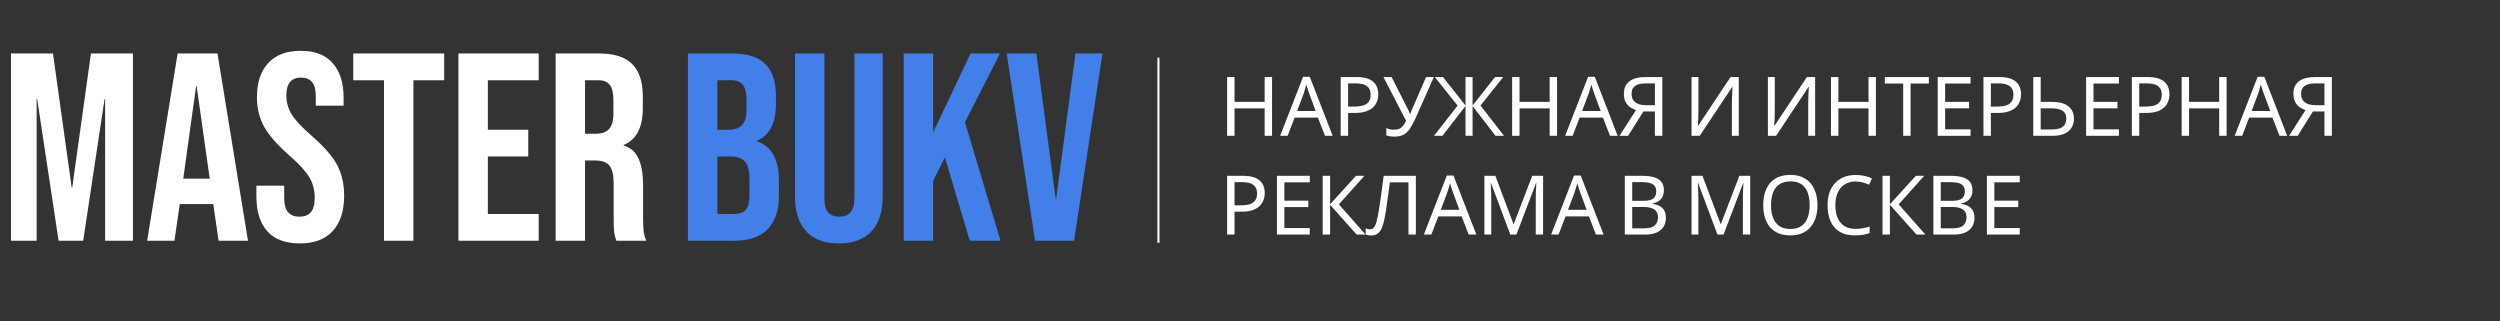
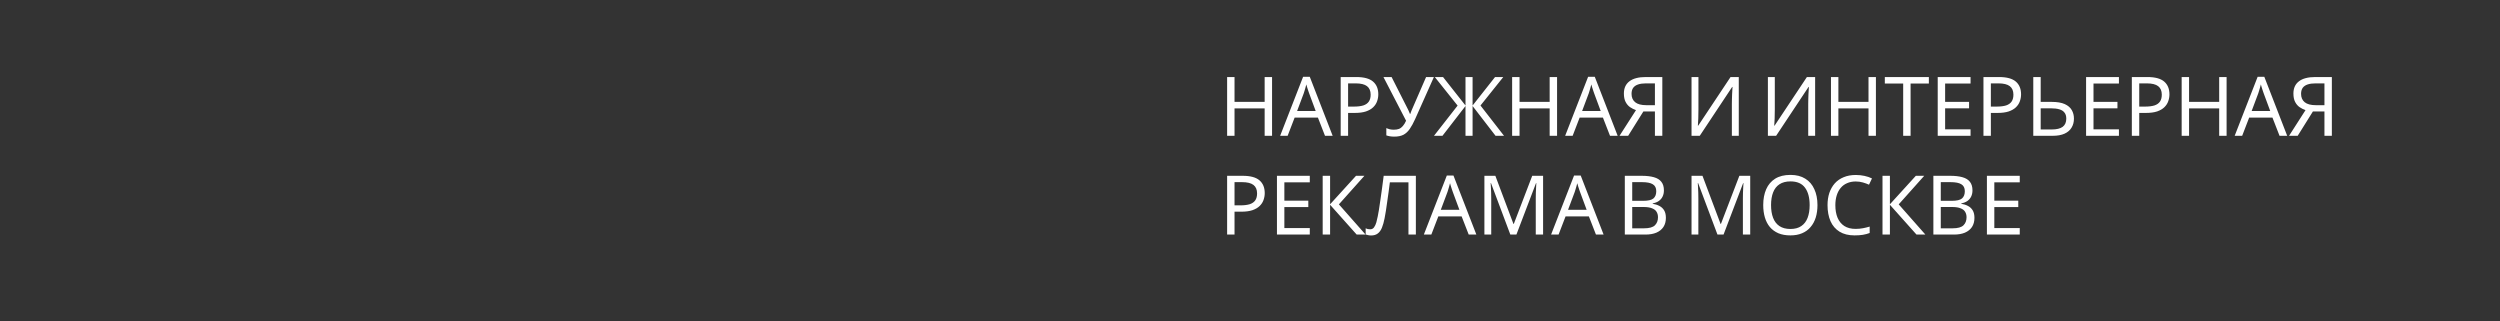
<svg xmlns="http://www.w3.org/2000/svg" width="2430" height="312" viewBox="0 0 2430 312" fill="none">
  <rect x="0" y="0" width="2430" height="312" fill="#333333" stroke="none" />
-   <path d="M10.66 52H51.48L69.68 182.26H70.2L88.4 52H129.22V234H102.18V96.2H101.66L80.86 234H56.94L36.14 96.2H35.62V234H10.66V52ZM172.662 52H211.402L241.042 234H212.442L207.242 197.86V198.38H174.742L169.542 234H143.022L172.662 52ZM203.862 173.68L191.122 83.72H190.602L178.122 173.68H203.862ZM291.336 236.6C277.469 236.6 266.983 232.7 259.876 224.9C252.769 216.927 249.216 205.573 249.216 190.84V180.44H276.256V192.92C276.256 204.707 281.196 210.6 291.076 210.6C295.929 210.6 299.569 209.213 301.996 206.44C304.596 203.493 305.896 198.813 305.896 192.4C305.896 184.773 304.163 178.1 300.696 172.38C297.229 166.487 290.816 159.467 281.456 151.32C269.669 140.92 261.436 131.56 256.756 123.24C252.076 114.747 249.736 105.213 249.736 94.64C249.736 80.253 253.376 69.16 260.656 61.36C267.936 53.387 278.509 49.4 292.376 49.4C306.069 49.4 316.383 53.387 323.316 61.36C330.423 69.16 333.976 80.427 333.976 95.16V102.7H306.936V93.34C306.936 87.1 305.723 82.593 303.296 79.82C300.869 76.873 297.316 75.4 292.636 75.4C283.103 75.4 278.336 81.207 278.336 92.82C278.336 99.407 280.069 105.56 283.536 111.28C287.176 117 293.676 123.933 303.036 132.08C314.996 142.48 323.229 151.927 327.736 160.42C332.243 168.913 334.496 178.88 334.496 190.32C334.496 205.227 330.769 216.667 323.316 224.64C316.036 232.613 305.376 236.6 291.336 236.6ZM373.254 78H343.354V52H431.754V78H401.854V234H373.254V78ZM445.601 52H523.601V78H474.201V126.1H513.461V152.1H474.201V208H523.601V234H445.601V52ZM540.055 52H582.435C597.168 52 607.915 55.467 614.675 62.4C621.435 69.16 624.815 79.647 624.815 93.86V105.04C624.815 123.933 618.575 135.893 606.095 140.92V141.44C613.028 143.52 617.881 147.767 620.655 154.18C623.601 160.593 625.075 169.173 625.075 179.92V211.9C625.075 217.1 625.248 221.347 625.595 224.64C625.941 227.76 626.808 230.88 628.195 234H599.075C598.035 231.053 597.341 228.28 596.995 225.68C596.648 223.08 596.475 218.4 596.475 211.64V178.36C596.475 170.04 595.088 164.233 592.315 160.94C589.715 157.647 585.121 156 578.535 156H568.655V234H540.055V52ZM579.055 130C584.775 130 589.021 128.527 591.795 125.58C594.741 122.633 596.215 117.693 596.215 110.76V96.72C596.215 90.133 595.001 85.367 592.575 82.42C590.321 79.473 586.681 78 581.655 78H568.655V130H579.055Z" fill="white" />
-   <path d="M668.66 52H711.82C726.553 52 737.3 55.467 744.06 62.4C750.82 69.16 754.2 79.647 754.2 93.86V101.14C754.2 110.5 752.64 118.127 749.52 124.02C746.573 129.913 741.98 134.16 735.74 136.76V137.28C749.953 142.133 757.06 154.787 757.06 175.24V190.84C757.06 204.88 753.333 215.627 745.88 223.08C738.6 230.36 727.853 234 713.64 234H668.66V52ZM708.44 126.1C714.16 126.1 718.407 124.627 721.18 121.68C724.127 118.733 725.6 113.793 725.6 106.86V96.72C725.6 90.133 724.387 85.367 721.96 82.42C719.707 79.473 716.067 78 711.04 78H697.26V126.1H708.44ZM713.64 208C718.667 208 722.393 206.7 724.82 204.1C727.247 201.327 728.46 196.647 728.46 190.06V174.2C728.46 165.88 726.987 160.16 724.04 157.04C721.267 153.747 716.587 152.1 710 152.1H697.26V208H713.64ZM815.377 236.6C801.511 236.6 790.937 232.7 783.657 224.9C776.377 216.927 772.737 205.573 772.737 190.84V52H801.337V192.92C801.337 199.16 802.551 203.667 804.977 206.44C807.577 209.213 811.217 210.6 815.897 210.6C820.577 210.6 824.131 209.213 826.557 206.44C829.157 203.667 830.457 199.16 830.457 192.92V52H858.017V190.84C858.017 205.573 854.377 216.927 847.097 224.9C839.817 232.7 829.244 236.6 815.377 236.6ZM878.387 52H906.987V128.7L943.387 52H971.987L937.927 118.82L972.507 234H942.607L918.427 152.88L906.987 176.02V234H878.387V52ZM978.503 52H1007.36L1026.08 193.18H1026.6L1045.32 52H1071.58L1044.02 234H1006.06L978.503 52Z" fill="#427FE9" />
-   <line x1="1126" y1="56" x2="1126" y2="236" stroke="white" stroke-width="2" />
  <path d="M1236.44 132H1229.24V105.36H1199.96V132H1192.76V74.88H1199.96V99.04H1229.24V74.88H1236.44V132ZM1287.9 132L1281.02 114.32H1258.38L1251.58 132H1244.3L1266.62 74.64H1273.1L1295.34 132H1287.9ZM1272.46 90.64C1272.3 90.213 1272.03 89.44 1271.66 88.32C1271.28 87.2 1270.91 86.053 1270.54 84.88C1270.22 83.653 1269.95 82.72 1269.74 82.08C1269.47 83.147 1269.18 84.24 1268.86 85.36C1268.59 86.427 1268.3 87.413 1267.98 88.32C1267.71 89.227 1267.47 90 1267.26 90.64L1260.78 107.92H1278.86L1272.46 90.64ZM1318.27 74.88C1325.74 74.88 1331.18 76.347 1334.59 79.28C1338 82.213 1339.71 86.347 1339.71 91.68C1339.71 94.027 1339.31 96.293 1338.51 98.48C1337.76 100.613 1336.51 102.533 1334.75 104.24C1332.99 105.947 1330.64 107.307 1327.71 108.32C1324.78 109.28 1321.18 109.76 1316.91 109.76H1310.35V132H1303.15V74.88H1318.27ZM1317.63 81.04H1310.35V103.6H1316.11C1319.74 103.6 1322.75 103.227 1325.15 102.48C1327.55 101.68 1329.34 100.427 1330.51 98.72C1331.68 97.013 1332.27 94.773 1332.27 92C1332.27 88.32 1331.1 85.573 1328.75 83.76C1326.4 81.947 1322.7 81.04 1317.63 81.04ZM1375.51 115.76C1373.8 119.547 1372.07 122.72 1370.31 125.28C1368.6 127.787 1366.57 129.68 1364.23 130.96C1361.88 132.187 1358.89 132.8 1355.27 132.8C1353.77 132.8 1352.36 132.693 1351.03 132.48C1349.75 132.267 1348.57 131.973 1347.51 131.6V124.48C1348.57 124.96 1349.72 125.36 1350.95 125.68C1352.17 125.947 1353.45 126.08 1354.79 126.08C1356.76 126.08 1358.44 125.813 1359.83 125.28C1361.27 124.693 1362.52 123.76 1363.59 122.48C1364.71 121.2 1365.75 119.493 1366.71 117.36L1344.71 74.88H1352.63L1368.55 106.32C1368.76 106.693 1368.97 107.147 1369.19 107.68C1369.4 108.16 1369.61 108.667 1369.83 109.2C1370.09 109.733 1370.31 110.24 1370.47 110.72H1370.79C1370.95 110.347 1371.11 109.92 1371.27 109.44C1371.48 108.907 1371.67 108.4 1371.83 107.92C1372.04 107.387 1372.23 106.933 1372.39 106.56L1386.15 74.88H1393.75L1375.51 115.76ZM1416.79 102.64L1394.63 74.88H1402.63L1424.47 102.56V74.88H1431.35V102.56L1453.19 74.88H1461.19L1439.03 102.56L1461.91 132H1453.67L1431.35 103.04V132H1424.47V103.04L1402.07 132H1393.83L1416.79 102.64ZM1513.47 132H1506.27V105.36H1476.99V132H1469.79V74.88H1476.99V99.04H1506.27V74.88H1513.47V132ZM1564.93 132L1558.05 114.32H1535.41L1528.61 132H1521.33L1543.65 74.64H1550.13L1572.37 132H1564.93ZM1549.49 90.64C1549.33 90.213 1549.06 89.44 1548.69 88.32C1548.31 87.2 1547.94 86.053 1547.57 84.88C1547.25 83.653 1546.98 82.72 1546.77 82.08C1546.5 83.147 1546.21 84.24 1545.89 85.36C1545.62 86.427 1545.33 87.413 1545.01 88.32C1544.74 89.227 1544.5 90 1544.29 90.64L1537.81 107.92H1555.89L1549.49 90.64ZM1597.38 108.32L1582.58 132H1574.18L1590.18 107.04C1588.16 106.347 1586.24 105.387 1584.42 104.16C1582.66 102.933 1581.22 101.253 1580.1 99.12C1578.98 96.987 1578.42 94.24 1578.42 90.88C1578.42 85.707 1580.21 81.76 1583.78 79.04C1587.36 76.267 1592.69 74.88 1599.78 74.88H1615.78V132H1608.58V108.32H1597.38ZM1599.94 81.04C1596.9 81.04 1594.34 81.387 1592.26 82.08C1590.18 82.773 1588.58 83.867 1587.46 85.36C1586.4 86.853 1585.86 88.8 1585.86 91.2C1585.86 94.72 1587.04 97.44 1589.38 99.36C1591.73 101.28 1595.36 102.24 1600.26 102.24H1608.58V81.04H1599.94ZM1644.17 74.88H1650.89V106.24C1650.89 107.573 1650.86 109.04 1650.81 110.64C1650.81 112.187 1650.78 113.733 1650.73 115.28C1650.67 116.827 1650.59 118.213 1650.49 119.44C1650.43 120.613 1650.38 121.52 1650.33 122.16H1650.65L1682.09 74.88H1690.09V132H1683.37V100.96C1683.37 99.52 1683.39 97.973 1683.45 96.32C1683.5 94.613 1683.55 92.987 1683.61 91.44C1683.71 89.84 1683.79 88.427 1683.85 87.2C1683.9 85.973 1683.95 85.067 1684.01 84.48H1683.69L1652.17 132H1644.17V74.88ZM1718.39 74.88H1725.11V106.24C1725.11 107.573 1725.08 109.04 1725.03 110.64C1725.03 112.187 1725 113.733 1724.95 115.28C1724.89 116.827 1724.81 118.213 1724.71 119.44C1724.65 120.613 1724.6 121.52 1724.55 122.16H1724.87L1756.31 74.88H1764.31V132H1757.59V100.96C1757.59 99.52 1757.61 97.973 1757.67 96.32C1757.72 94.613 1757.77 92.987 1757.83 91.44C1757.93 89.84 1758.01 88.427 1758.07 87.2C1758.12 85.973 1758.17 85.067 1758.23 84.48H1757.91L1726.39 132H1718.39V74.88ZM1823.39 132H1816.19V105.36H1786.91V132H1779.71V74.88H1786.91V99.04H1816.19V74.88H1823.39V132ZM1857.09 132H1849.89V81.2H1832.05V74.88H1874.85V81.2H1857.09V132ZM1915.38 132H1883.46V74.88H1915.38V81.2H1890.66V99.04H1913.94V105.28H1890.66V125.68H1915.38V132ZM1943.04 74.88C1950.5 74.88 1955.94 76.347 1959.36 79.28C1962.77 82.213 1964.48 86.347 1964.48 91.68C1964.48 94.027 1964.08 96.293 1963.28 98.48C1962.53 100.613 1961.28 102.533 1959.52 104.24C1957.76 105.947 1955.41 107.307 1952.48 108.32C1949.54 109.28 1945.94 109.76 1941.68 109.76H1935.12V132H1927.92V74.88H1943.04ZM1942.4 81.04H1935.12V103.6H1940.88C1944.5 103.6 1947.52 103.227 1949.92 102.48C1952.32 101.68 1954.1 100.427 1955.28 98.72C1956.45 97.013 1957.04 94.773 1957.04 92C1957.04 88.32 1955.86 85.573 1953.52 83.76C1951.17 81.947 1947.46 81.04 1942.4 81.04ZM1976.35 132V74.88H1983.55V99.04H1994.27C1999.61 99.04 2003.85 99.76 2006.99 101.2C2010.14 102.64 2012.41 104.587 2013.79 107.04C2015.18 109.493 2015.87 112.24 2015.87 115.28C2015.87 118.64 2015.1 121.573 2013.55 124.08C2012.06 126.587 2009.79 128.533 2006.75 129.92C2003.71 131.307 1999.85 132 1995.15 132H1976.35ZM1994.43 125.84C1999.07 125.84 2002.57 124.987 2004.91 123.28C2007.26 121.52 2008.43 118.853 2008.43 115.28C2008.43 112.827 2007.85 110.88 2006.67 109.44C2005.55 107.947 2003.87 106.88 2001.63 106.24C1999.45 105.6 1996.7 105.28 1993.39 105.28H1983.55V125.84H1994.43ZM2059.6 132H2027.68V74.88H2059.6V81.2H2034.88V99.04H2058.16V105.28H2034.88V125.68H2059.6V132ZM2087.26 74.88C2094.72 74.88 2100.16 76.347 2103.58 79.28C2106.99 82.213 2108.7 86.347 2108.7 91.68C2108.7 94.027 2108.3 96.293 2107.5 98.48C2106.75 100.613 2105.5 102.533 2103.74 104.24C2101.98 105.947 2099.63 107.307 2096.7 108.32C2093.76 109.28 2090.16 109.76 2085.9 109.76H2079.34V132H2072.14V74.88H2087.26ZM2086.62 81.04H2079.34V103.6H2085.1C2088.72 103.6 2091.74 103.227 2094.14 102.48C2096.54 101.68 2098.32 100.427 2099.5 98.72C2100.67 97.013 2101.26 94.773 2101.26 92C2101.26 88.32 2100.08 85.573 2097.74 83.76C2095.39 81.947 2091.68 81.04 2086.62 81.04ZM2164.25 132H2157.05V105.36H2127.77V132H2120.57V74.88H2127.77V99.04H2157.05V74.88H2164.25V132ZM2215.71 132L2208.83 114.32H2186.19L2179.39 132H2172.11L2194.43 74.64H2200.91L2223.15 132H2215.71ZM2200.27 90.64C2200.11 90.213 2199.84 89.44 2199.47 88.32C2199.1 87.2 2198.72 86.053 2198.35 84.88C2198.03 83.653 2197.76 82.72 2197.55 82.08C2197.28 83.147 2196.99 84.24 2196.67 85.36C2196.4 86.427 2196.11 87.413 2195.79 88.32C2195.52 89.227 2195.28 90 2195.07 90.64L2188.59 107.92H2206.67L2200.27 90.64ZM2248.16 108.32L2233.36 132H2224.96L2240.96 107.04C2238.94 106.347 2237.02 105.387 2235.2 104.16C2233.44 102.933 2232 101.253 2230.88 99.12C2229.76 96.987 2229.2 94.24 2229.2 90.88C2229.2 85.707 2230.99 81.76 2234.56 79.04C2238.14 76.267 2243.47 74.88 2250.56 74.88H2266.56V132H2259.36V108.32H2248.16ZM2250.72 81.04C2247.68 81.04 2245.12 81.387 2243.04 82.08C2240.96 82.773 2239.36 83.867 2238.24 85.36C2237.18 86.853 2236.64 88.8 2236.64 91.2C2236.64 94.72 2237.82 97.44 2240.16 99.36C2242.51 101.28 2246.14 102.24 2251.04 102.24H2259.36V81.04H2250.72ZM1207.88 170.88C1215.35 170.88 1220.79 172.347 1224.2 175.28C1227.61 178.213 1229.32 182.347 1229.32 187.68C1229.32 190.027 1228.92 192.293 1228.12 194.48C1227.37 196.613 1226.12 198.533 1224.36 200.24C1222.6 201.947 1220.25 203.307 1217.32 204.32C1214.39 205.28 1210.79 205.76 1206.52 205.76H1199.96V228H1192.76V170.88H1207.88ZM1207.24 177.04H1199.96V199.6H1205.72C1209.35 199.6 1212.36 199.227 1214.76 198.48C1217.16 197.68 1218.95 196.427 1220.12 194.72C1221.29 193.013 1221.88 190.773 1221.88 188C1221.88 184.32 1220.71 181.573 1218.36 179.76C1216.01 177.947 1212.31 177.04 1207.24 177.04ZM1273.12 228H1241.2V170.88H1273.12V177.2H1248.4V195.04H1271.68V201.28H1248.4V221.68H1273.12V228ZM1327.33 228H1318.69L1292.85 199.04V228H1285.65V170.88H1292.85V198.56L1318.05 170.88H1326.21L1301.41 198.64L1327.33 228ZM1376.22 228H1369.02V177.2H1350.94C1350.57 180.133 1350.17 183.227 1349.74 186.48C1349.32 189.68 1348.86 192.853 1348.38 196C1347.96 199.147 1347.53 202.107 1347.1 204.88C1346.68 207.653 1346.25 210.08 1345.82 212.16C1345.13 215.733 1344.28 218.773 1343.26 221.28C1342.25 223.787 1340.89 225.68 1339.18 226.96C1337.53 228.24 1335.34 228.88 1332.62 228.88C1331.72 228.88 1330.78 228.773 1329.82 228.56C1328.92 228.4 1328.12 228.187 1327.42 227.92V221.92C1328.01 222.187 1328.68 222.427 1329.42 222.64C1330.17 222.8 1330.97 222.88 1331.82 222.88C1333.42 222.88 1334.68 222.24 1335.58 220.96C1336.54 219.627 1337.29 218 1337.82 216.08C1338.36 214.107 1338.81 212.16 1339.18 210.24C1339.5 208.693 1339.88 206.64 1340.3 204.08C1340.73 201.467 1341.18 198.427 1341.66 194.96C1342.2 191.493 1342.73 187.733 1343.26 183.68C1343.85 179.573 1344.41 175.307 1344.94 170.88H1376.22V228ZM1427.58 228L1420.7 210.32H1398.06L1391.26 228H1383.98L1406.3 170.64H1412.78L1435.02 228H1427.58ZM1412.14 186.64C1411.98 186.213 1411.72 185.44 1411.34 184.32C1410.97 183.2 1410.6 182.053 1410.22 180.88C1409.9 179.653 1409.64 178.72 1409.42 178.08C1409.16 179.147 1408.86 180.24 1408.54 181.36C1408.28 182.427 1407.98 183.413 1407.66 184.32C1407.4 185.227 1407.16 186 1406.94 186.64L1400.46 203.92H1418.54L1412.14 186.64ZM1468.04 228L1449.24 177.92H1448.92C1449.02 178.987 1449.1 180.347 1449.16 182C1449.26 183.653 1449.34 185.467 1449.4 187.44C1449.45 189.36 1449.48 191.333 1449.48 193.36V228H1442.84V170.88H1453.48L1471.08 217.68H1471.4L1489.32 170.88H1499.88V228H1492.76V192.88C1492.76 191.013 1492.78 189.173 1492.84 187.36C1492.89 185.493 1492.97 183.76 1493.08 182.16C1493.18 180.507 1493.26 179.12 1493.32 178H1493L1473.96 228H1468.04ZM1551.26 228L1544.38 210.32H1521.74L1514.94 228H1507.66L1529.98 170.64H1536.46L1558.7 228H1551.26ZM1535.82 186.64C1535.66 186.213 1535.39 185.44 1535.02 184.32C1534.64 183.2 1534.27 182.053 1533.9 180.88C1533.58 179.653 1533.31 178.72 1533.1 178.08C1532.83 179.147 1532.54 180.24 1532.22 181.36C1531.95 182.427 1531.66 183.413 1531.34 184.32C1531.07 185.227 1530.83 186 1530.62 186.64L1524.14 203.92H1542.22L1535.82 186.64ZM1595.64 170.88C1600.39 170.88 1604.36 171.333 1607.56 172.24C1610.82 173.147 1613.24 174.64 1614.84 176.72C1616.5 178.8 1617.32 181.573 1617.32 185.04C1617.32 187.28 1616.9 189.28 1616.04 191.04C1615.24 192.747 1614.02 194.187 1612.36 195.36C1610.76 196.48 1608.79 197.253 1606.44 197.68V198.08C1608.84 198.453 1611 199.147 1612.92 200.16C1614.9 201.173 1616.44 202.613 1617.56 204.48C1618.68 206.347 1619.24 208.773 1619.24 211.76C1619.24 215.227 1618.44 218.187 1616.84 220.64C1615.24 223.04 1612.95 224.88 1609.96 226.16C1607.03 227.387 1603.51 228 1599.4 228H1579.32V170.88H1595.64ZM1597.08 195.2C1601.99 195.2 1605.35 194.427 1607.16 192.88C1608.98 191.28 1609.88 188.933 1609.88 185.84C1609.88 182.693 1608.76 180.453 1606.52 179.12C1604.34 177.733 1600.82 177.04 1595.96 177.04H1586.52V195.2H1597.08ZM1586.52 201.2V221.92H1598.04C1603.11 221.92 1606.63 220.933 1608.6 218.96C1610.58 216.987 1611.56 214.4 1611.56 211.2C1611.56 209.173 1611.11 207.413 1610.2 205.92C1609.35 204.427 1607.88 203.28 1605.8 202.48C1603.78 201.627 1601 201.2 1597.48 201.2H1586.52ZM1669.37 228L1650.57 177.92H1650.25C1650.35 178.987 1650.43 180.347 1650.49 182C1650.59 183.653 1650.67 185.467 1650.73 187.44C1650.78 189.36 1650.81 191.333 1650.81 193.36V228H1644.17V170.88H1654.81L1672.41 217.68H1672.73L1690.65 170.88H1701.21V228H1694.09V192.88C1694.09 191.013 1694.11 189.173 1694.17 187.36C1694.22 185.493 1694.3 183.76 1694.41 182.16C1694.51 180.507 1694.59 179.12 1694.65 178H1694.33L1675.29 228H1669.37ZM1766.58 199.36C1766.58 203.787 1766.02 207.813 1764.9 211.44C1763.78 215.013 1762.1 218.107 1759.86 220.72C1757.68 223.333 1754.93 225.333 1751.62 226.72C1748.37 228.107 1744.58 228.8 1740.26 228.8C1735.78 228.8 1731.89 228.107 1728.58 226.72C1725.28 225.28 1722.53 223.28 1720.34 220.72C1718.16 218.107 1716.53 214.987 1715.46 211.36C1714.4 207.733 1713.86 203.707 1713.86 199.28C1713.86 193.413 1714.82 188.293 1716.74 183.92C1718.66 179.547 1721.57 176.133 1725.46 173.68C1729.41 171.227 1734.37 170 1740.34 170C1746.05 170 1750.85 171.227 1754.74 173.68C1758.64 176.08 1761.57 179.493 1763.54 183.92C1765.57 188.293 1766.58 193.44 1766.58 199.36ZM1721.46 199.36C1721.46 204.16 1722.13 208.293 1723.46 211.76C1724.8 215.227 1726.85 217.893 1729.62 219.76C1732.45 221.627 1736 222.56 1740.26 222.56C1744.58 222.56 1748.1 221.627 1750.82 219.76C1753.6 217.893 1755.65 215.227 1756.98 211.76C1758.32 208.293 1758.98 204.16 1758.98 199.36C1758.98 192.16 1757.49 186.533 1754.5 182.48C1751.52 178.373 1746.8 176.32 1740.34 176.32C1736.02 176.32 1732.45 177.253 1729.62 179.12C1726.85 180.933 1724.8 183.573 1723.46 187.04C1722.13 190.453 1721.46 194.56 1721.46 199.36ZM1803.72 176.4C1800.68 176.4 1797.94 176.933 1795.48 178C1793.03 179.013 1790.95 180.533 1789.24 182.56C1787.54 184.533 1786.23 186.96 1785.32 189.84C1784.42 192.667 1783.96 195.867 1783.96 199.44C1783.96 204.133 1784.68 208.213 1786.12 211.68C1787.62 215.147 1789.8 217.813 1792.68 219.68C1795.62 221.547 1799.27 222.48 1803.64 222.48C1806.15 222.48 1808.52 222.267 1810.76 221.84C1813 221.413 1815.19 220.88 1817.32 220.24V226.48C1815.19 227.28 1812.98 227.867 1810.68 228.24C1808.44 228.613 1805.75 228.8 1802.6 228.8C1796.79 228.8 1791.94 227.6 1788.04 225.2C1784.15 222.8 1781.22 219.387 1779.24 214.96C1777.32 210.533 1776.36 205.333 1776.36 199.36C1776.36 195.04 1776.95 191.093 1778.12 187.52C1779.35 183.947 1781.11 180.853 1783.4 178.24C1785.75 175.627 1788.63 173.627 1792.04 172.24C1795.46 170.8 1799.38 170.08 1803.8 170.08C1806.74 170.08 1809.56 170.373 1812.28 170.96C1815 171.547 1817.43 172.373 1819.56 173.44L1816.68 179.52C1814.92 178.72 1812.95 178 1810.76 177.36C1808.63 176.72 1806.28 176.4 1803.72 176.4ZM1871.47 228H1862.83L1836.99 199.04V228H1829.79V170.88H1836.99V198.56L1862.19 170.88H1870.35L1845.55 198.64L1871.47 228ZM1895.56 170.88C1900.31 170.88 1904.28 171.333 1907.48 172.24C1910.74 173.147 1913.16 174.64 1914.76 176.72C1916.42 178.8 1917.24 181.573 1917.24 185.04C1917.24 187.28 1916.82 189.28 1915.96 191.04C1915.16 192.747 1913.94 194.187 1912.28 195.36C1910.68 196.48 1908.71 197.253 1906.36 197.68V198.08C1908.76 198.453 1910.92 199.147 1912.84 200.16C1914.82 201.173 1916.36 202.613 1917.48 204.48C1918.6 206.347 1919.16 208.773 1919.16 211.76C1919.16 215.227 1918.36 218.187 1916.76 220.64C1915.16 223.04 1912.87 224.88 1909.88 226.16C1906.95 227.387 1903.43 228 1899.32 228H1879.24V170.88H1895.56ZM1897 195.2C1901.91 195.2 1905.27 194.427 1907.08 192.88C1908.9 191.28 1909.8 188.933 1909.8 185.84C1909.8 182.693 1908.68 180.453 1906.44 179.12C1904.26 177.733 1900.74 177.04 1895.88 177.04H1886.44V195.2H1897ZM1886.44 201.2V221.92H1897.96C1903.03 221.92 1906.55 220.933 1908.52 218.96C1910.5 216.987 1911.48 214.4 1911.48 211.2C1911.48 209.173 1911.03 207.413 1910.12 205.92C1909.27 204.427 1907.8 203.28 1905.72 202.48C1903.7 201.627 1900.92 201.2 1897.4 201.2H1886.44ZM1963.2 228H1931.28V170.88H1963.2V177.2H1938.48V195.04H1961.76V201.28H1938.48V221.68H1963.2V228Z" fill="white" />
</svg>